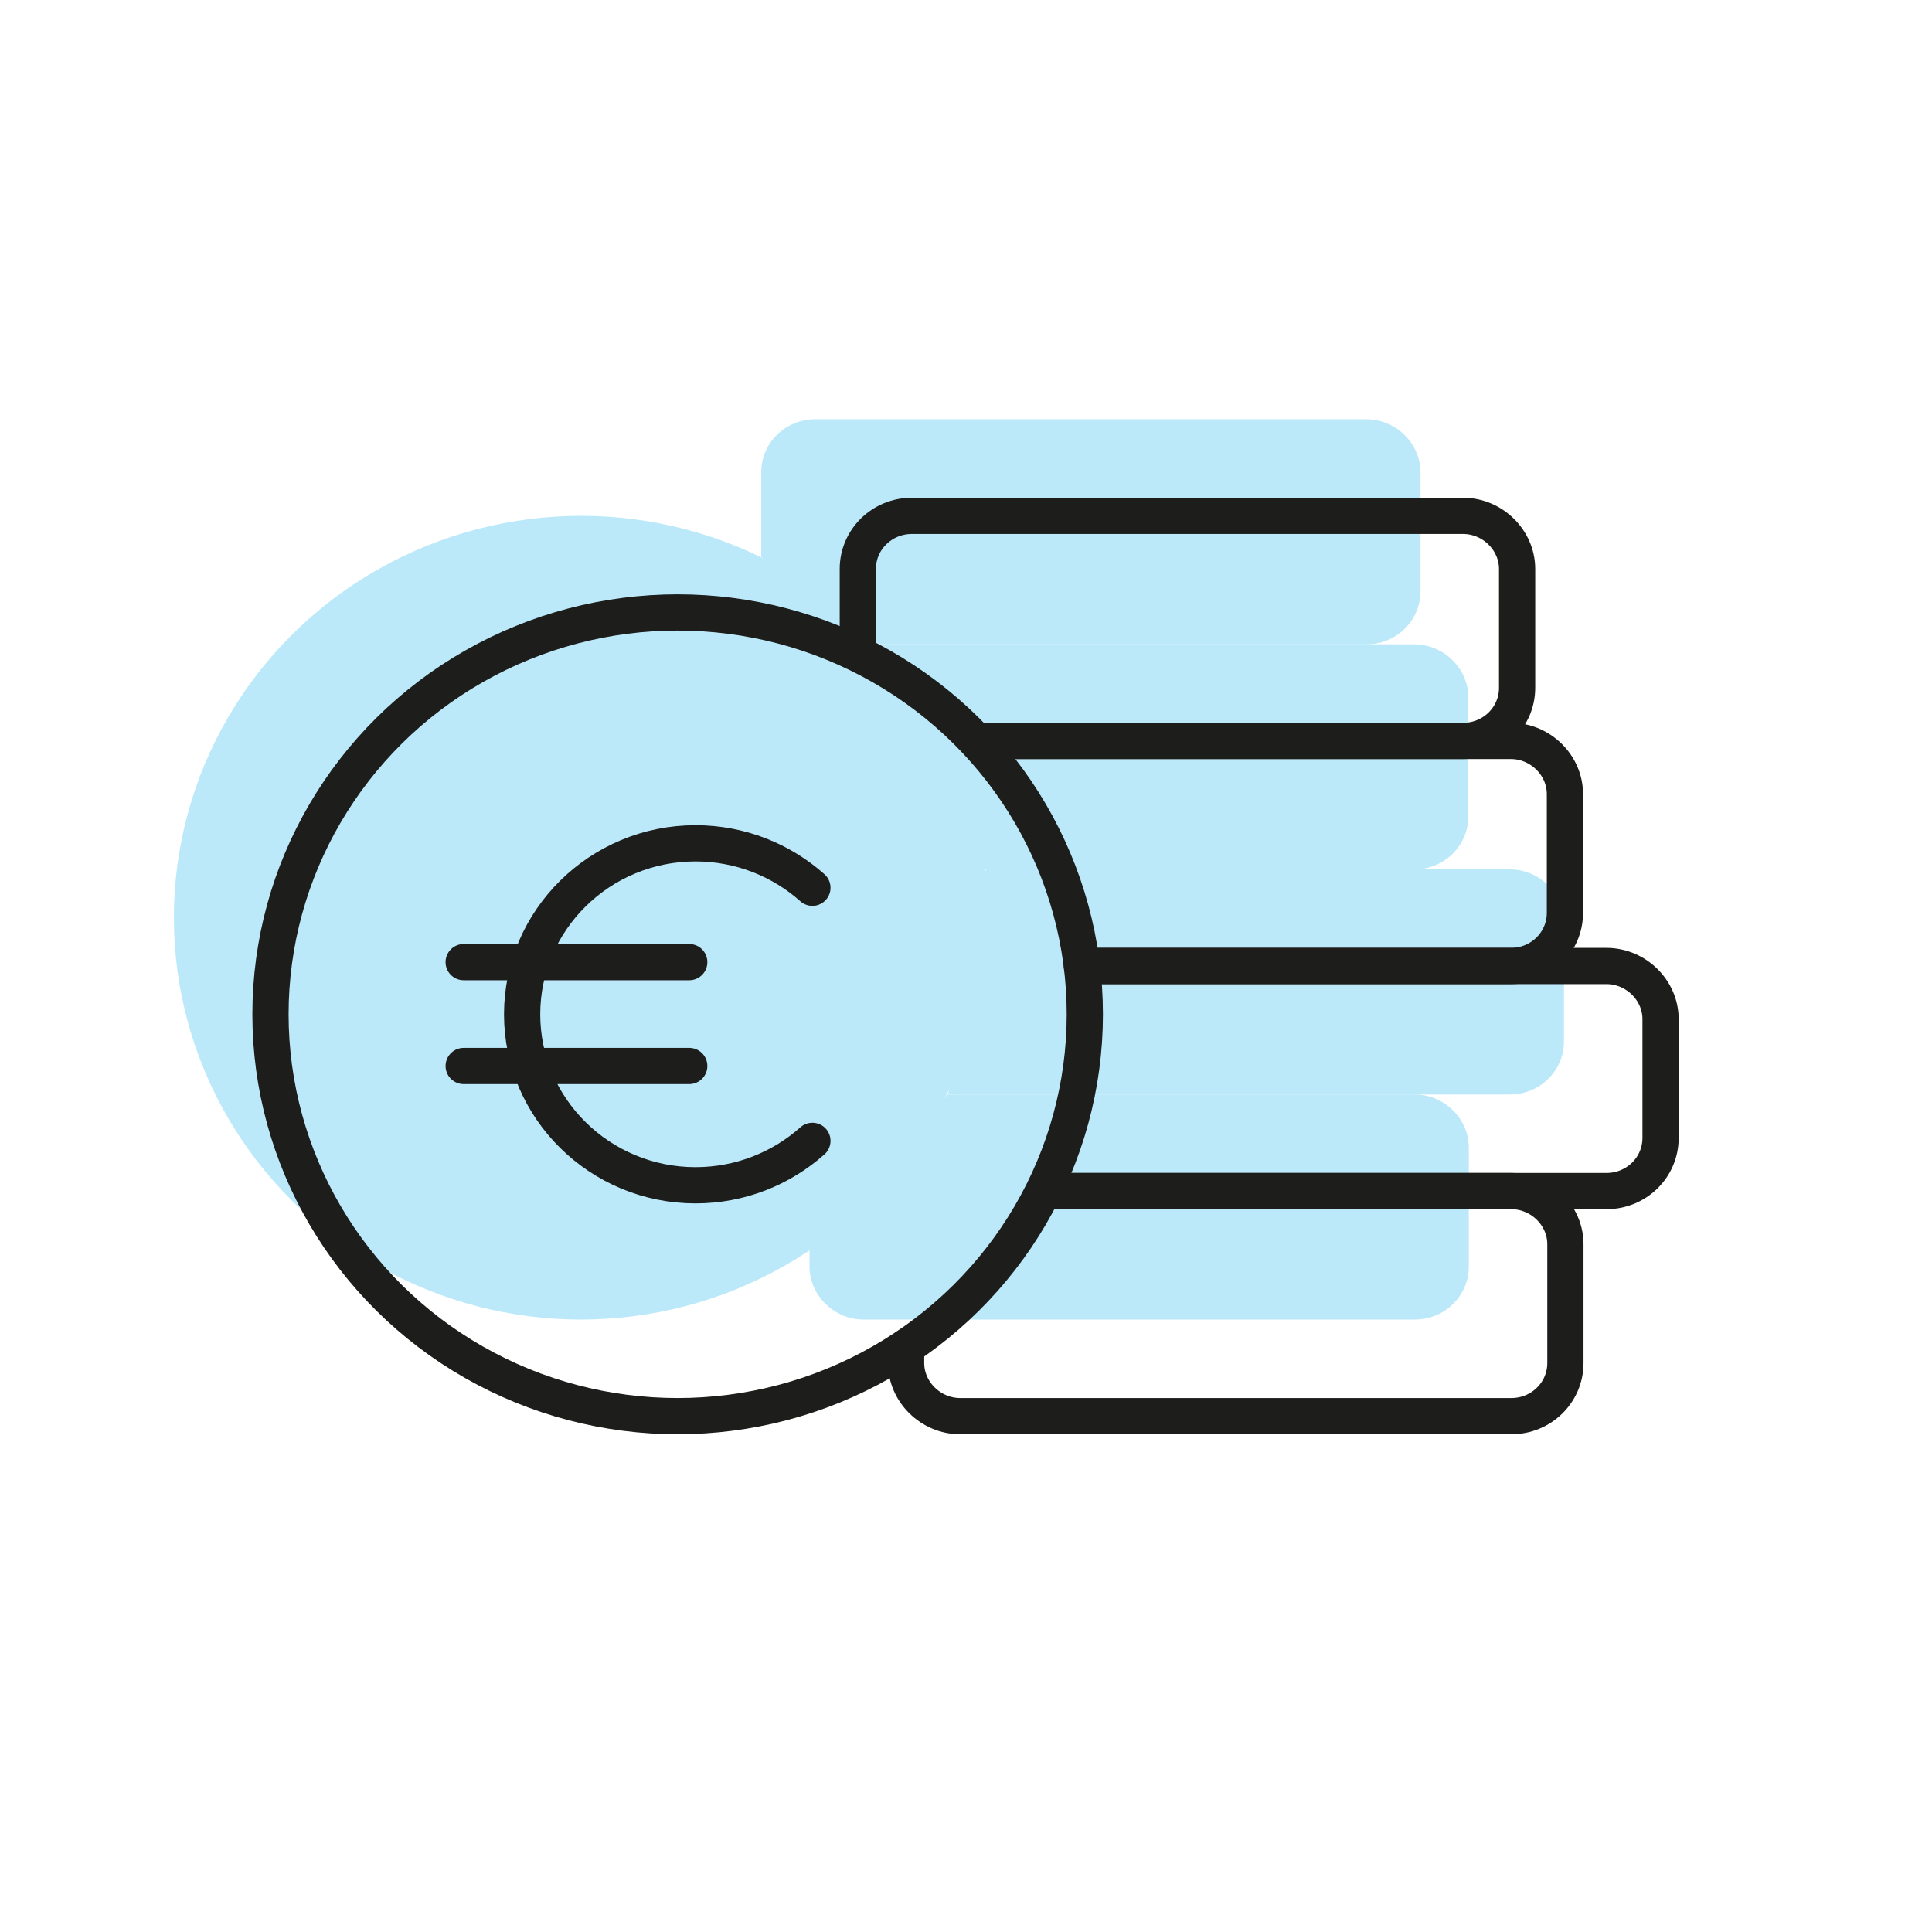
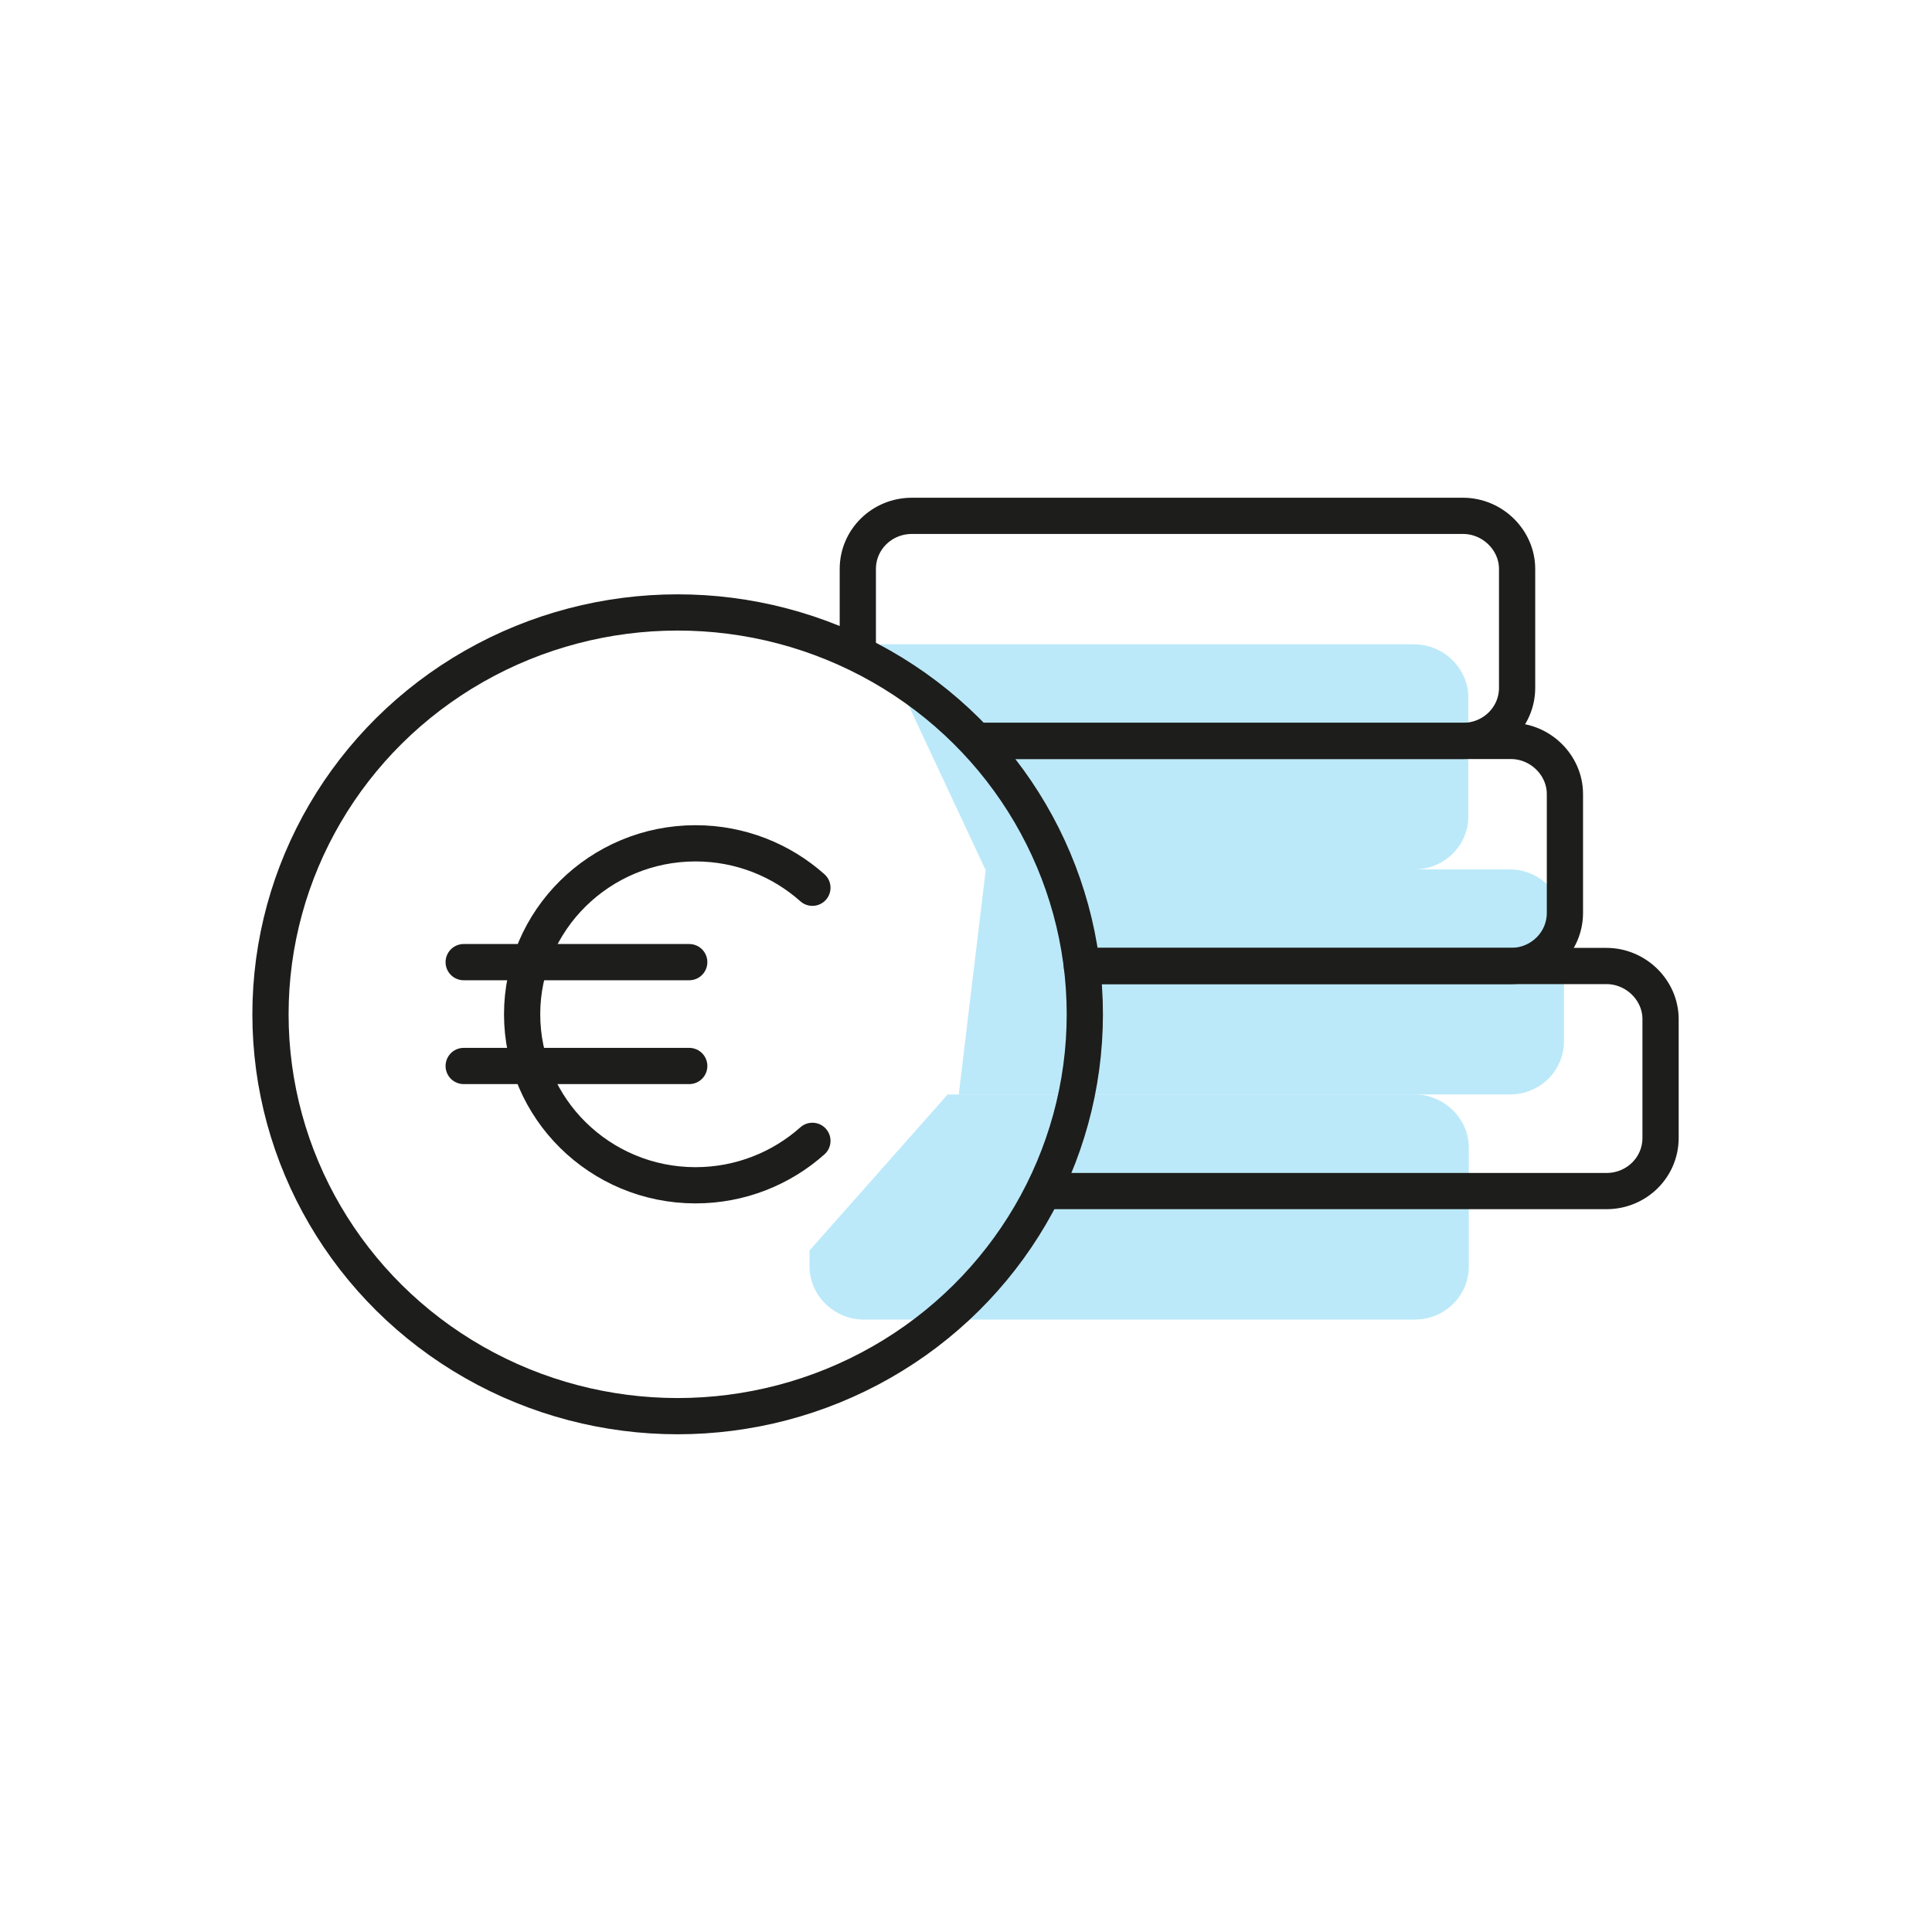
<svg xmlns="http://www.w3.org/2000/svg" id="Ebene_1" viewBox="0 0 40 40">
  <defs>
    <style>.cls-1{fill:#bbe9f9;stroke-width:0px;}.cls-2{fill:none;stroke:#1d1d1b;stroke-linecap:round;stroke-linejoin:round;stroke-width:.75px;}</style>
  </defs>
-   <ellipse class="cls-1" cx="12.03" cy="19" rx="8.43" ry="8.32" />
-   <path class="cls-1" d="m15.76,11.53v-1.75c0-.61.5-1.1,1.12-1.1h11.41c.61,0,1.12.5,1.12,1.1v2.46c0,.61-.5,1.1-1.12,1.1h-10.07" />
  <path class="cls-1" d="m18.22,13.34h11.06c.61,0,1.12.5,1.12,1.1v2.46c0,.61-.5,1.1-1.12,1.1h-8.88" />
-   <path class="cls-1" d="m20.41,18h10.85c.61,0,1.12.5,1.12,1.1v2.46c0,.61-.5,1.1-1.12,1.1h-11.41c-.08,0-.15,0-.22-.02" />
+   <path class="cls-1" d="m20.41,18h10.85c.61,0,1.12.5,1.12,1.1v2.46c0,.61-.5,1.1-1.12,1.1h-11.41" />
  <path class="cls-1" d="m19.62,22.66h9.67c.61,0,1.12.5,1.12,1.1v2.46c0,.61-.5,1.1-1.12,1.1h-11.41c-.61,0-1.12-.5-1.12-1.1v-.33" />
  <ellipse class="cls-2" cx="14.03" cy="21" rx="8.43" ry="8.32" />
  <path class="cls-2" d="m16.82,23.62c-.64.57-1.49.92-2.42.92-1.98,0-3.59-1.59-3.59-3.54s1.61-3.54,3.59-3.54c.93,0,1.78.35,2.42.92" />
  <line class="cls-2" x1="9.6" y1="19.92" x2="14.27" y2="19.92" />
  <line class="cls-2" x1="9.6" y1="22.07" x2="14.27" y2="22.07" />
  <path class="cls-2" d="m17.76,13.53v-1.75c0-.61.5-1.1,1.12-1.1h11.41c.61,0,1.12.5,1.12,1.1v2.46c0,.61-.5,1.1-1.12,1.1h-10.07" />
  <path class="cls-2" d="m20.22,15.34h11.06c.61,0,1.12.5,1.12,1.1v2.46c0,.61-.5,1.1-1.12,1.1h-8.88" />
  <path class="cls-2" d="m22.41,20h10.85c.61,0,1.12.5,1.12,1.1v2.46c0,.61-.5,1.1-1.12,1.1h-11.41c-.08,0-.15,0-.22-.02" />
-   <path class="cls-2" d="m21.62,24.66h9.67c.61,0,1.12.5,1.12,1.1v2.46c0,.61-.5,1.1-1.12,1.1h-11.41c-.61,0-1.12-.5-1.12-1.1v-.33" />
</svg>